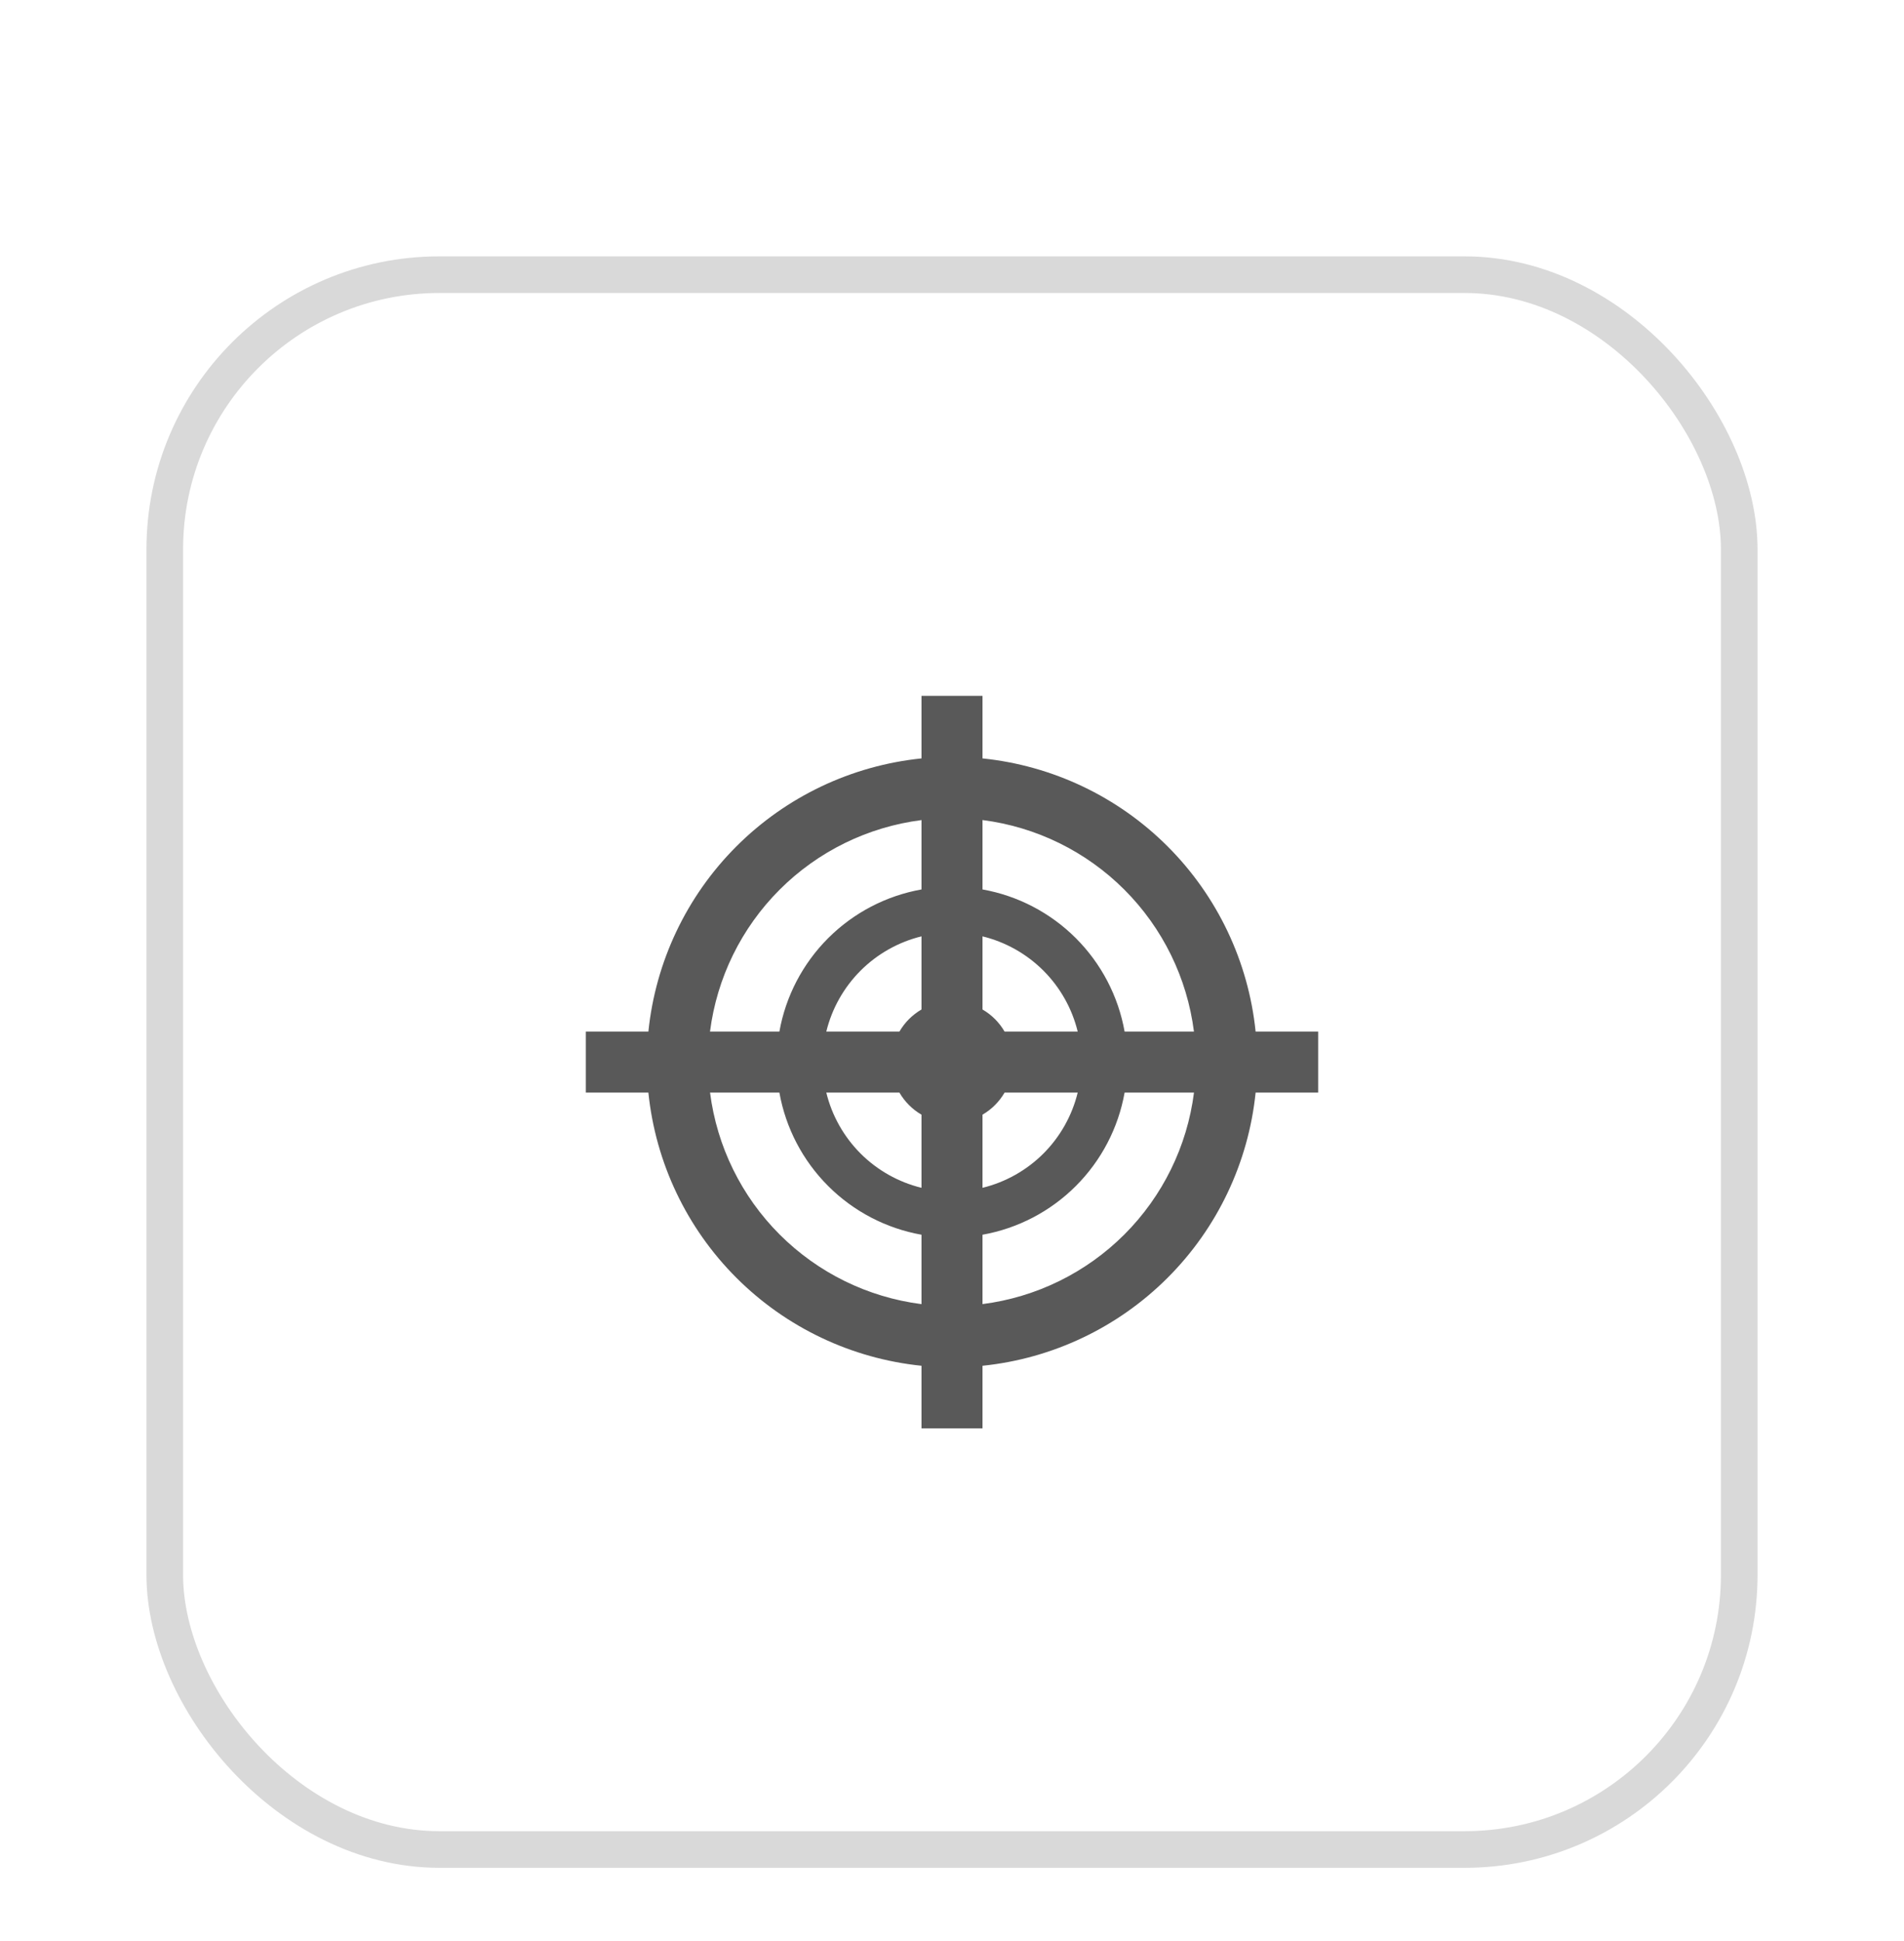
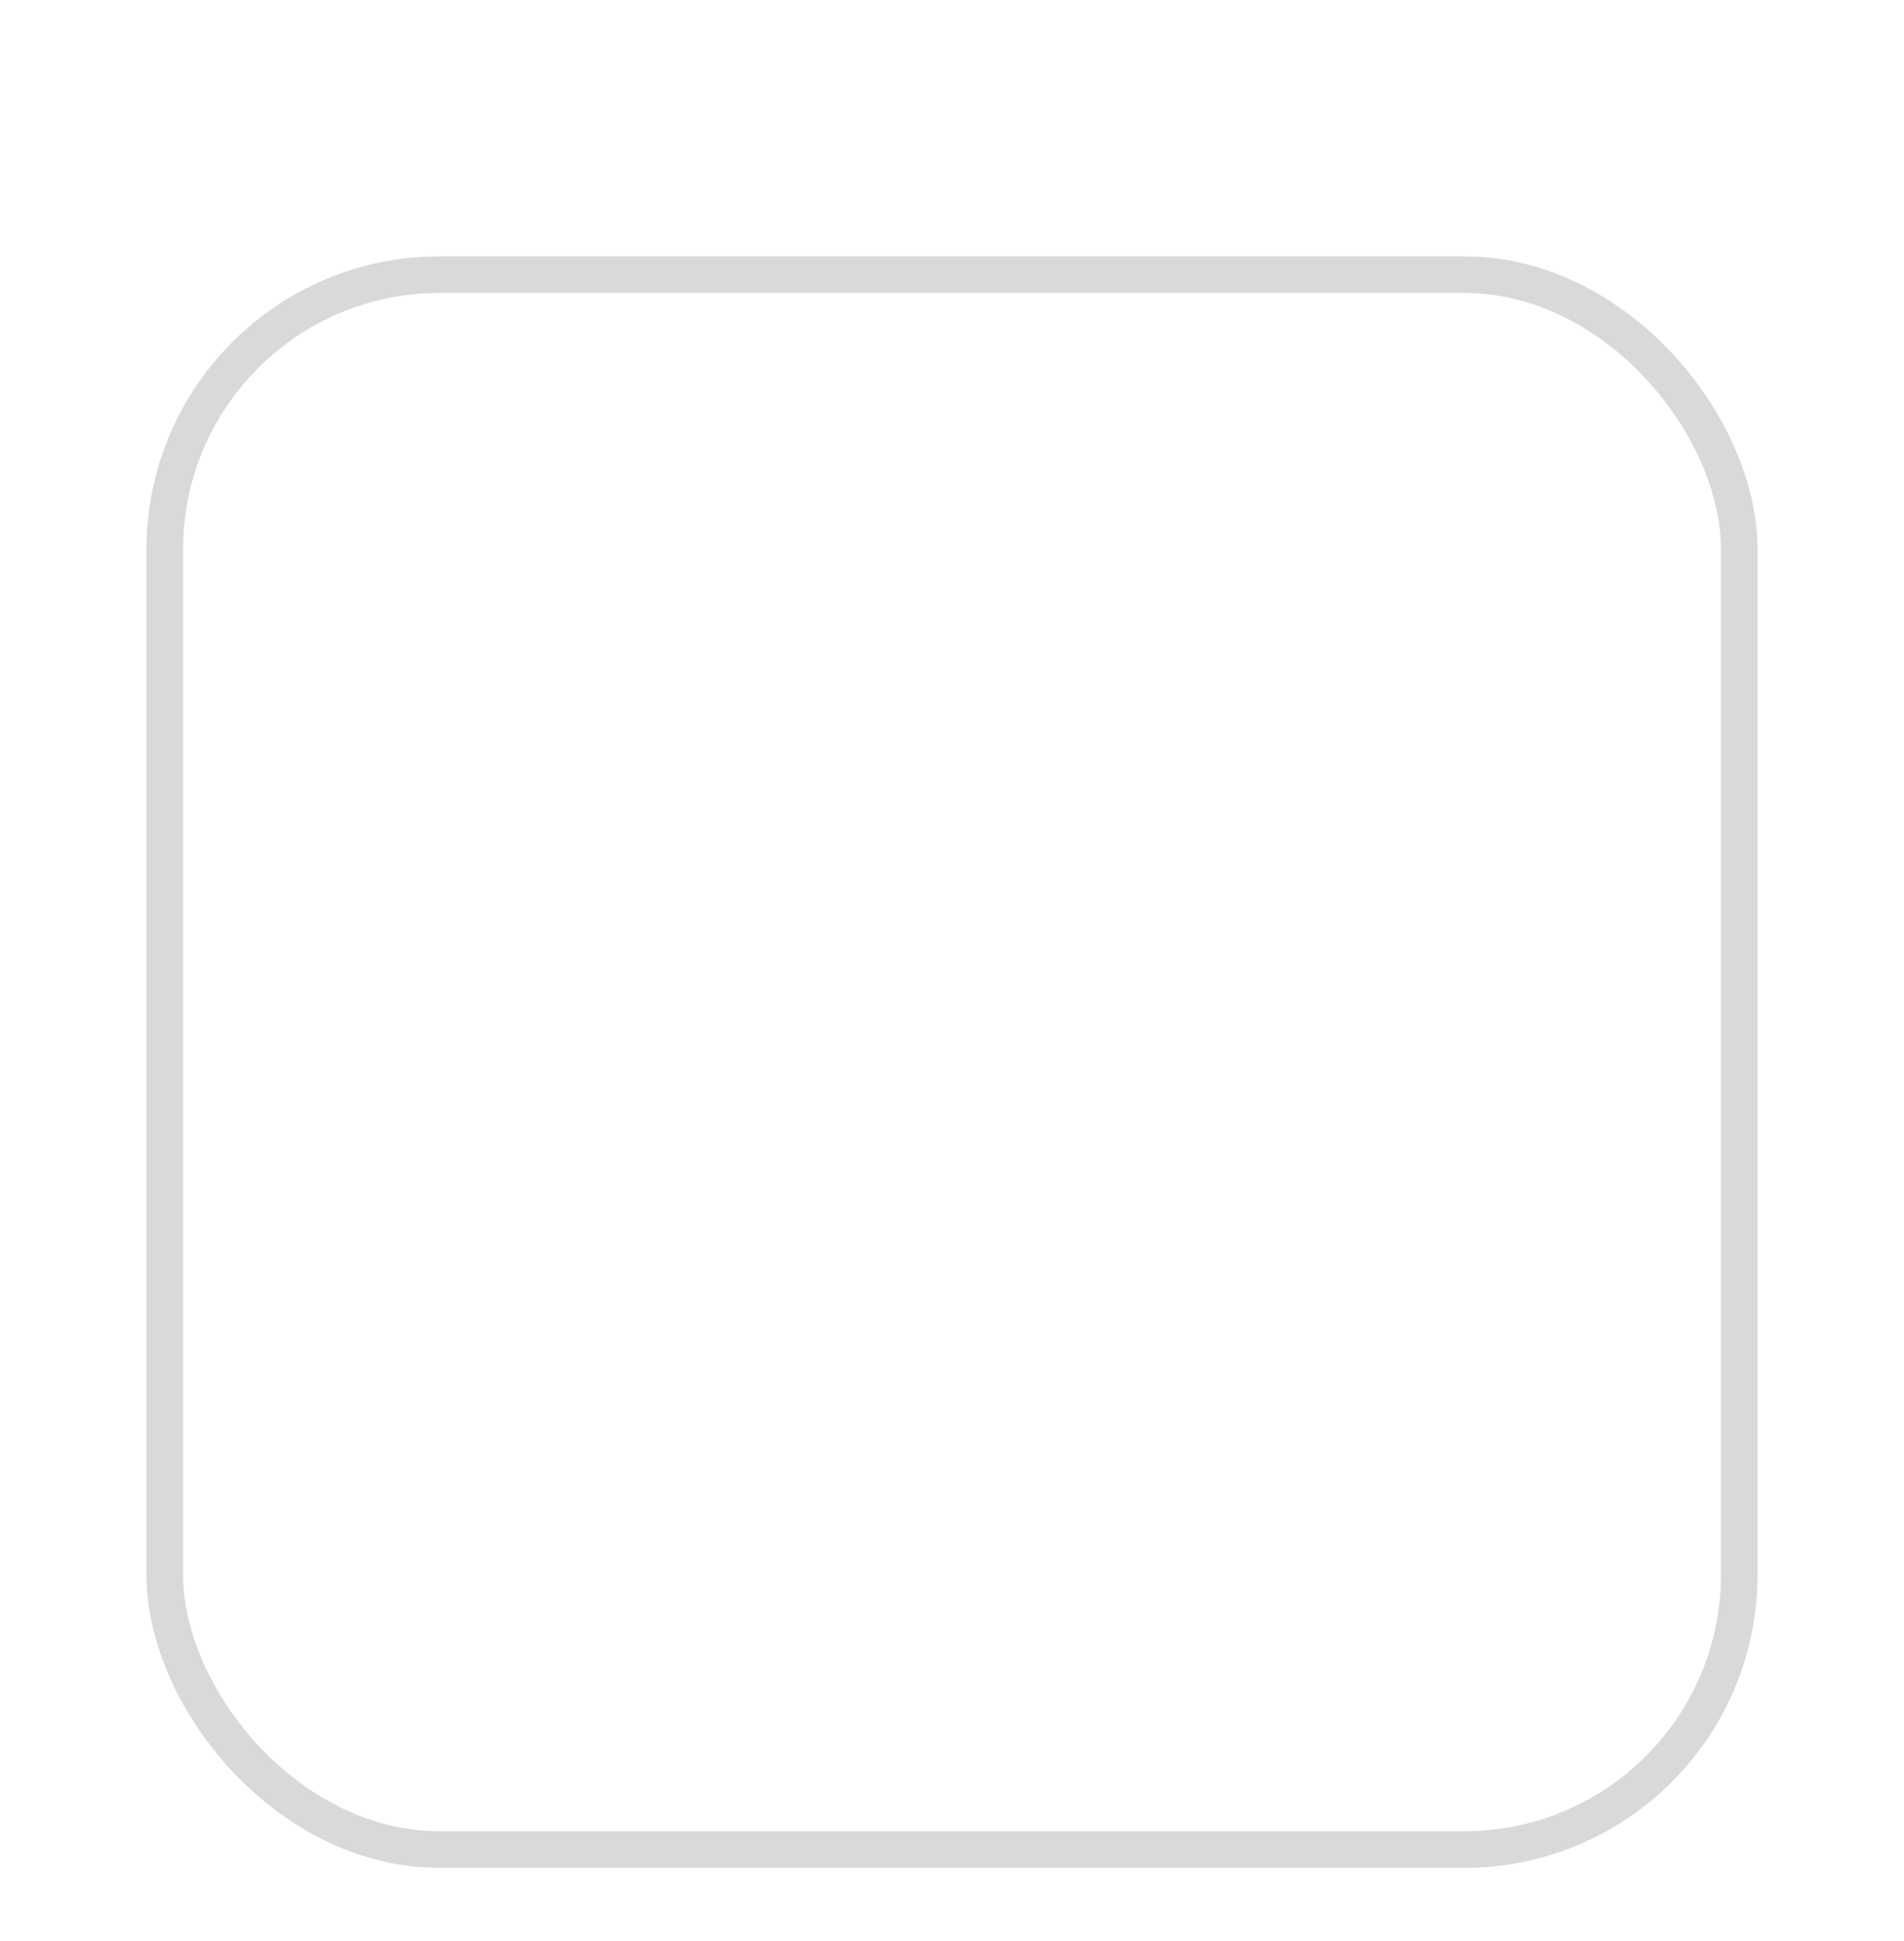
<svg xmlns="http://www.w3.org/2000/svg" width="52" height="53" viewBox="0 0 52 53" fill="none">
  <g filter="url(#filter0_ddii_680_4794)">
    <rect x="4" y="6" width="44" height="44" rx="8" fill="white" />
    <rect x="4.5" y="6.5" width="43" height="43" rx="7.5" stroke="#D9D9D9" />
-     <path d="M35.167 27.167H34.292C34.096 25.255 33.248 23.47 31.889 22.111C30.53 20.752 28.745 19.904 26.833 19.708V18H25.167V19.708C23.255 19.904 21.47 20.752 20.111 22.111C18.752 23.47 17.904 25.255 17.708 27.167H16V28.833H17.708C17.904 30.745 18.752 32.531 20.111 33.889C21.47 35.248 23.255 36.096 25.167 36.292V38H26.833V36.292C28.745 36.096 30.53 35.248 31.889 33.889C33.248 32.531 34.096 30.745 34.292 28.833H36V27.167H35.167ZM27.436 27.167C27.291 26.917 27.083 26.709 26.833 26.564V24.567C27.463 24.721 28.038 25.045 28.497 25.503C28.955 25.962 29.279 26.537 29.433 27.167H27.436ZM29.433 28.833C29.279 29.463 28.955 30.038 28.497 30.497C28.038 30.955 27.463 31.279 26.833 31.433V29.436C27.083 29.291 27.291 29.083 27.436 28.833H29.433ZM25.167 21.392V23.286C24.201 23.458 23.311 23.923 22.617 24.617C21.923 25.311 21.458 26.201 21.286 27.167H19.391C19.578 25.7 20.247 24.338 21.292 23.293C22.338 22.247 23.7 21.579 25.167 21.392ZM24.564 27.167H22.567C22.721 26.537 23.045 25.962 23.503 25.503C23.962 25.045 24.537 24.721 25.167 24.567V26.564C24.917 26.709 24.709 26.917 24.564 27.167ZM25.167 29.436V31.433C24.537 31.279 23.962 30.955 23.503 30.497C23.045 30.038 22.721 29.463 22.567 28.833H24.564C24.709 29.083 24.917 29.291 25.167 29.436ZM19.392 28.833H21.286C21.458 29.799 21.923 30.689 22.617 31.383C23.311 32.077 24.201 32.542 25.167 32.714V34.609C23.7 34.422 22.338 33.753 21.293 32.708C20.247 31.662 19.579 30.3 19.392 28.833ZM26.833 34.608V32.714C27.799 32.542 28.689 32.077 29.383 31.383C30.077 30.689 30.542 29.799 30.714 28.833H32.609C32.422 30.3 31.753 31.662 30.708 32.707C29.662 33.752 28.3 34.421 26.833 34.608ZM30.714 27.167C30.542 26.201 30.077 25.311 29.383 24.617C28.689 23.923 27.799 23.458 26.833 23.286V21.391C28.3 21.578 29.662 22.247 30.707 23.292C31.753 24.338 32.421 25.7 32.608 27.167H30.714Z" fill="#595959" />
  </g>
  <defs>
    <filter id="filter0_ddii_680_4794" x="0" y="0" width="52" height="53" filterUnits="userSpaceOnUse" color-interpolation-filters="sRGB">
      <feFlood flood-opacity="0" result="BackgroundImageFix" />
      <feColorMatrix in="SourceAlpha" type="matrix" values="0 0 0 0 0 0 0 0 0 0 0 0 0 0 0 0 0 0 127 0" result="hardAlpha" />
      <feOffset dy="-2" />
      <feGaussianBlur stdDeviation="2" />
      <feComposite in2="hardAlpha" operator="out" />
      <feColorMatrix type="matrix" values="0 0 0 0 1 0 0 0 0 1 0 0 0 0 1 0 0 0 0.2 0" />
      <feBlend mode="normal" in2="BackgroundImageFix" result="effect1_dropShadow_680_4794" />
      <feColorMatrix in="SourceAlpha" type="matrix" values="0 0 0 0 0 0 0 0 0 0 0 0 0 0 0 0 0 0 127 0" result="hardAlpha" />
      <feOffset dy="1" />
      <feGaussianBlur stdDeviation="1" />
      <feComposite in2="hardAlpha" operator="out" />
      <feColorMatrix type="matrix" values="0 0 0 0 0 0 0 0 0 0 0 0 0 0 0 0 0 0 0.1 0" />
      <feBlend mode="normal" in2="effect1_dropShadow_680_4794" result="effect2_dropShadow_680_4794" />
      <feBlend mode="normal" in="SourceGraphic" in2="effect2_dropShadow_680_4794" result="shape" />
      <feColorMatrix in="SourceAlpha" type="matrix" values="0 0 0 0 0 0 0 0 0 0 0 0 0 0 0 0 0 0 127 0" result="hardAlpha" />
      <feMorphology radius="1" operator="erode" in="SourceAlpha" result="effect3_innerShadow_680_4794" />
      <feOffset />
      <feComposite in2="hardAlpha" operator="arithmetic" k2="-1" k3="1" />
      <feColorMatrix type="matrix" values="0 0 0 0 0 0 0 0 0 0 0 0 0 0 0 0 0 0 0.05 0" />
      <feBlend mode="normal" in2="shape" result="effect3_innerShadow_680_4794" />
      <feColorMatrix in="SourceAlpha" type="matrix" values="0 0 0 0 0 0 0 0 0 0 0 0 0 0 0 0 0 0 127 0" result="hardAlpha" />
      <feOffset dy="2" />
      <feGaussianBlur stdDeviation="0.5" />
      <feComposite in2="hardAlpha" operator="arithmetic" k2="-1" k3="1" />
      <feColorMatrix type="matrix" values="0 0 0 0 1 0 0 0 0 1 0 0 0 0 1 0 0 0 0.2 0" />
      <feBlend mode="normal" in2="effect3_innerShadow_680_4794" result="effect4_innerShadow_680_4794" />
    </filter>
  </defs>
</svg>